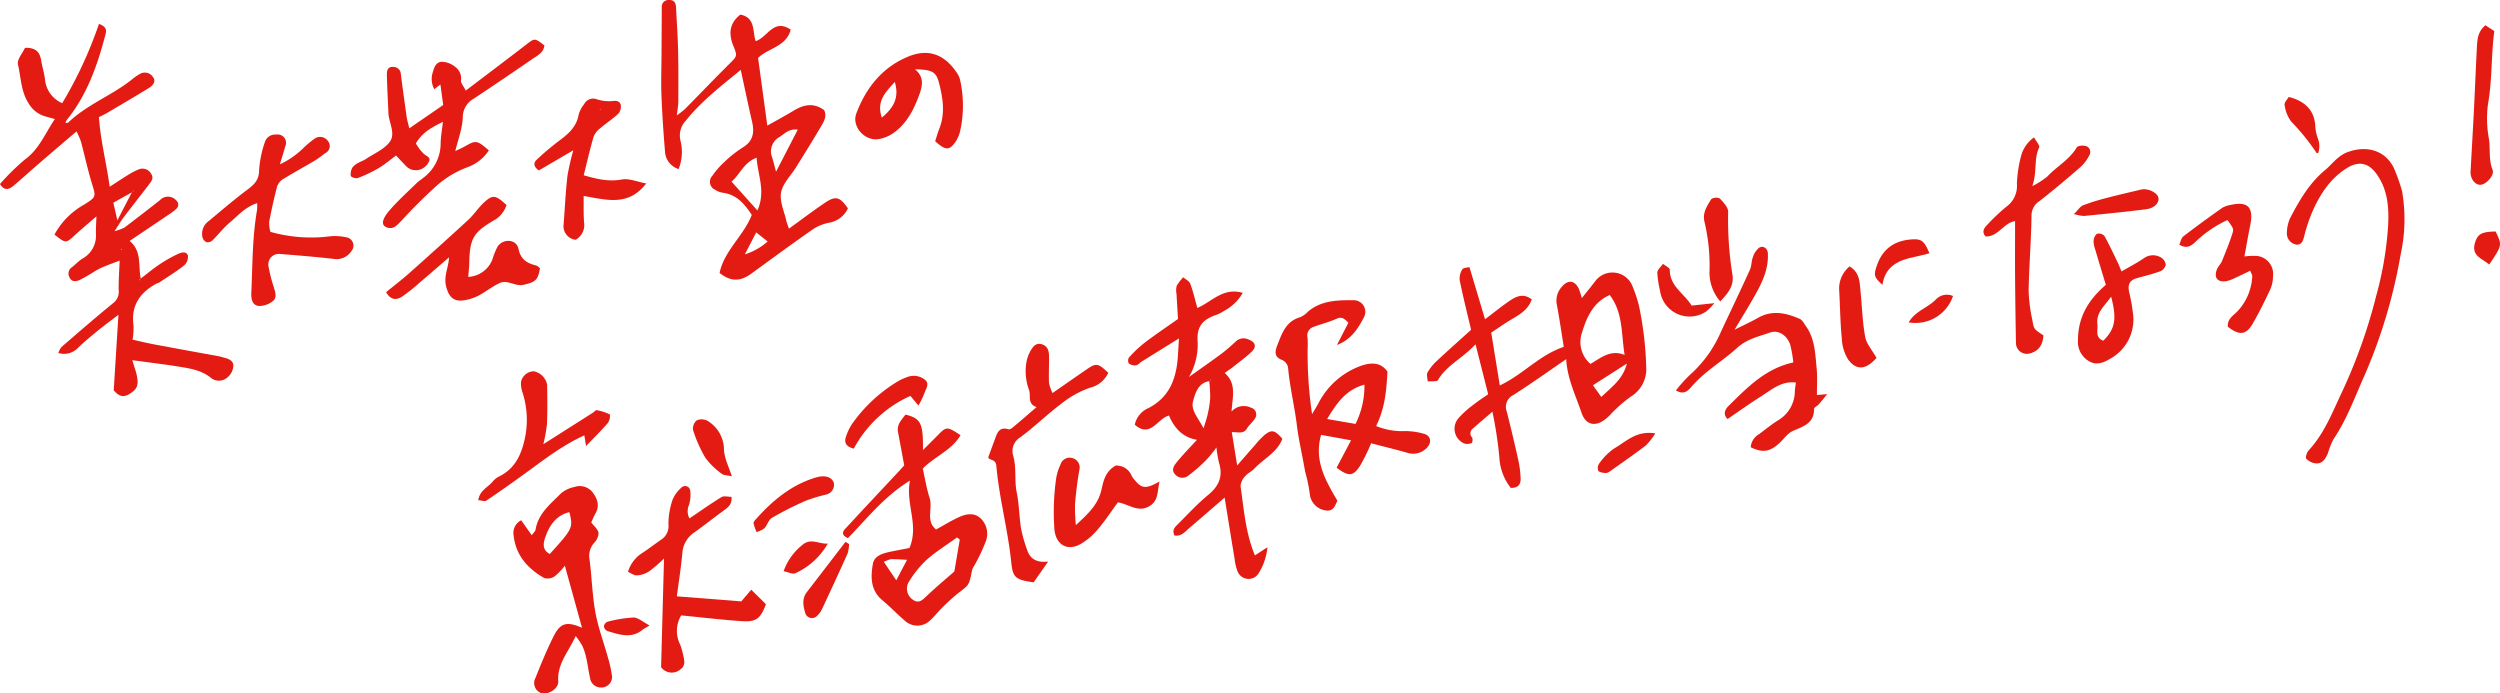
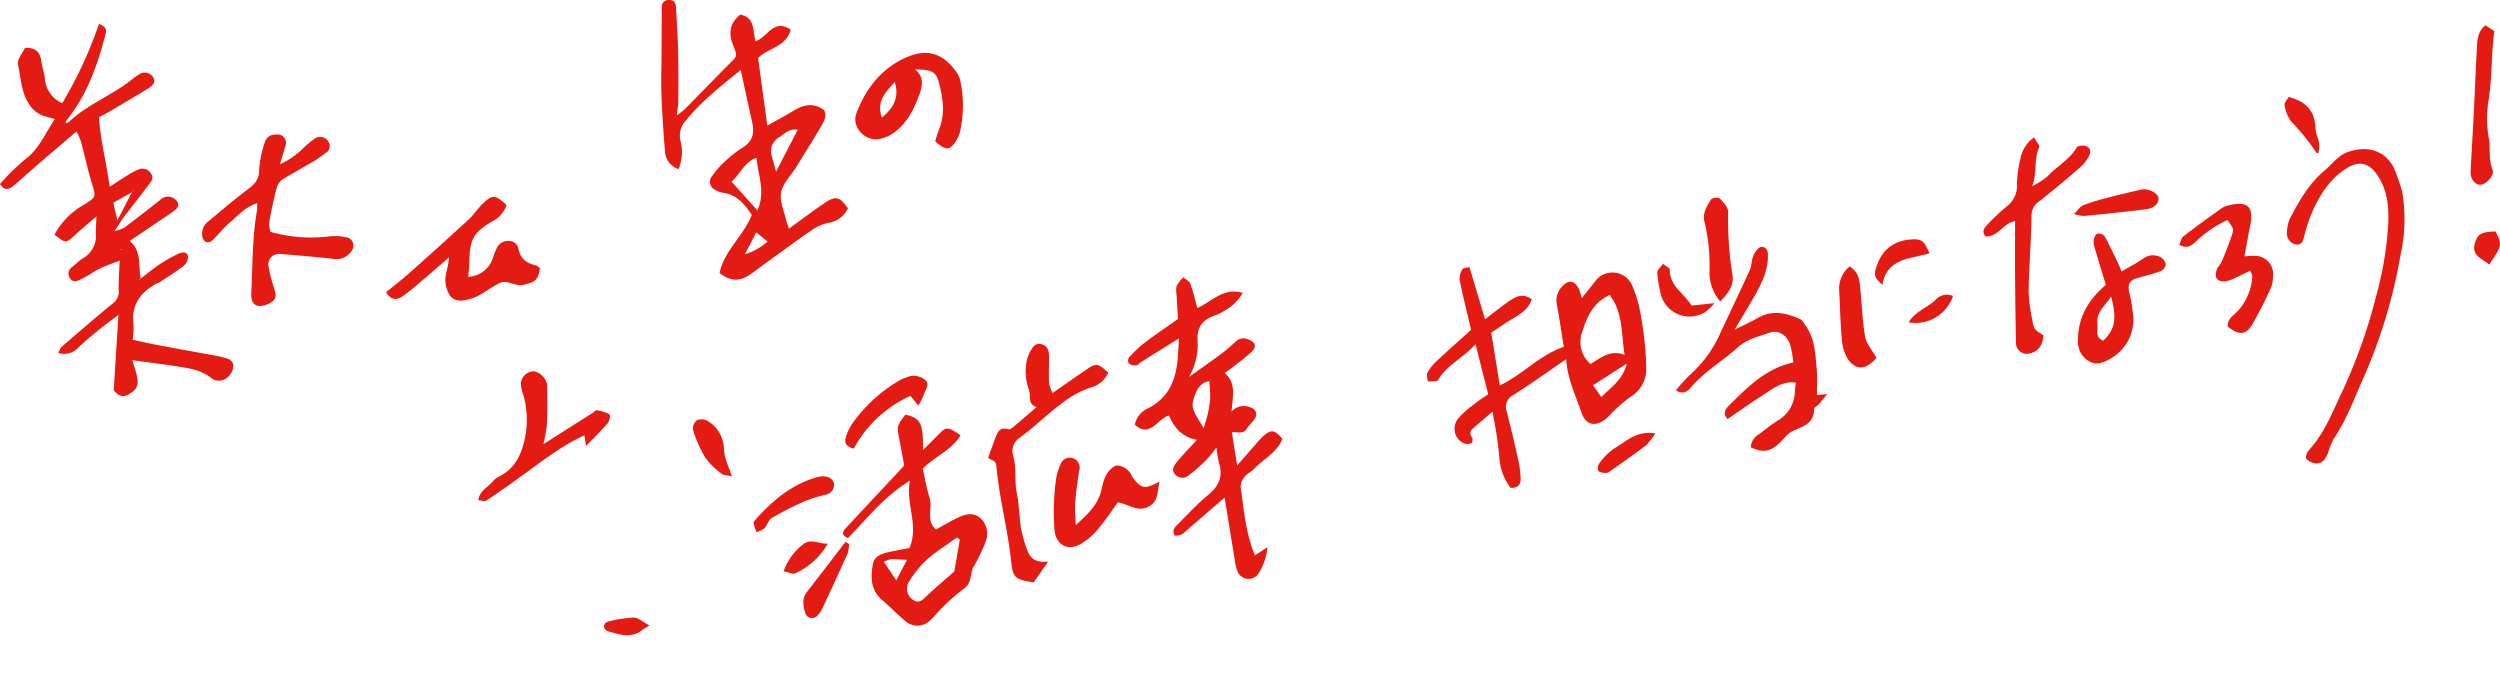
<svg xmlns="http://www.w3.org/2000/svg" viewBox="0 0 491.181 136.249">
  <defs>
    <style>.a{fill:#e31b13;}</style>
  </defs>
  <path class="a" d="M27.622,54.754c1.211-.926,2.381-1.912,3.644-2.759a27.319,27.319,0,0,1,3.683-2.09c.64-.297,1.68-.629,1.972.333a2.268,2.268,0,0,1-.748,1.911c-1.541,1.219-3.23,2.252-4.87,3.346-.178.119-.415.145-.605.249-3.251,1.781-4.998,4.355-4.466,8.22a14.482,14.482,0,0,1-.182,2.773c1.382.305,2.739.642,4.11.9,4.271.804,8.547,1.578,12.821,2.363a2.302,2.302,0,0,1,.32.065c1.016.343,2.393.397,2.548,1.701a3.098,3.098,0,0,1-.979,2.21,2.524,2.524,0,0,1-3.304.36c-1.796-1.509-3.906-1.89-6.043-2.242-3.042-.502-6.107-.861-9.526-1.331.395,1.343.732,2.231.91,3.15.364,1.884-.028,2.616-1.558,3.54-1.38.833-2.25.088-3.007-.763.302-4.824.597-9.545.928-14.842-1.595,1.223-2.852,2.137-4.052,3.12-1.352,1.108-2.71,2.22-3.958,3.439a3.757,3.757,0,0,1-3.801.942,4.164,4.164,0,0,1,.608-1.161c3.384-2.92,6.754-5.86,10.222-8.678A2.755,2.755,0,0,0,23.311,56.968c-.02-1.932.125-3.865.2-5.771-1.061.408-2.217.826-3.351,1.3a15.433,15.433,0,0,0-1.694.895,30.093,30.093,0,0,1-2.815,1.62c-.68.298-1.552.442-1.985-.496a1.501,1.501,0,0,1,.478-2.029c.698-.522,1.291-1.202,2.026-1.656a5.146,5.146,0,0,0,2.683-4.851c-.032-1.041.049-2.086.089-3.466-1.62,1.409-3.025,2.585-4.377,3.818-1.616,1.475-1.669,1.493-3.861-.239a14.798,14.798,0,0,1,5.861-5.914c2.413-1.514,2.284-1.536,1.476-4.188-.823-2.703-1.412-5.476-2.143-8.208A15.261,15.261,0,0,0,15.03,25.824c-2.532,2.163-4.838,4.118-7.128,6.093-1.734,1.496-3.436,3.03-5.173,4.523C1.791,37.248.852,37.562,0,36.154A43.581,43.581,0,0,1,4.889,31.345c2.798-2.025,3.951-5.094,5.891-7.962-.739-.202-1.327-.364-1.916-.522a5.53,5.53,0,0,1-3.237-2.547c-1.519-2.322-1.493-5.078-2.095-7.628-.231-.98.926-2.287,1.377-3.284,2.146-.093,2.927.872,3.186,2.497.199,1.251.61,2.474.746,3.73a5.647,5.647,0,0,0,3.38,4.644,81.552,81.552,0,0,0,7.226-15.582c1.458.57,1.512,1.179,1.282,2.062-1.582,6.063-3.622,11.908-7.643,16.863a2.038,2.038,0,0,0-.224.603l-.235.479.184-.515c.214-.044.498-.014.632-.141,3.802-3.644,8.886-5.402,12.882-8.759a11.522,11.522,0,0,1,1.098-.718,1.898,1.898,0,0,1,2.616.557c.706.852-.007,1.691-.785,2.169-2.691,1.655-5.42,3.248-8.14,4.855-.463.273-.954.498-1.672.868.297,4.541,1.475,9.03,2.11,13.68,1.214-.787,2.378-1.566,3.569-2.301a12.04,12.04,0,0,1,2.021-1.06,1.931,1.931,0,0,1,2.53.77c.587.858.117,1.457-.333,2.05-1.656,2.184-3.361,4.331-5.02,6.514-.51.67-.931,1.408-1.808,2.75a9.636,9.636,0,0,0,1.922-.691q3.525-2.663,6.994-5.4a2.15,2.15,0,0,1,2.973-.173c.688.559.898,1.275.167,1.956a12.738,12.738,0,0,1-1.58,1.162c-2.444,1.655-4.895,3.301-7.516,5.066,2.465,2.024,1.639,4.924,2.2,7.456a.943.943,0,0,0-.278.113c-.047.039-.039.144-.055.22ZM26.004,37.732l-3.739,2.095.795,3.461L25.957,37.697a1.006,1.006,0,0,0,.246-.136c.04-.039.029-.129.041-.196ZM23.849,49.119l.09-.199-.185.001Z" />
  <path class="a" d="M155.008,44.923c2.557-1.845,4.808-3.563,7.156-5.136,2.042-1.368,2.873-1.097,4.425,1.146a4.954,4.954,0,0,1-3.723,2.829,8.74,8.74,0,0,0-3.291,1.385c-4.03,2.809-7.99,5.719-11.959,8.614-2.18,1.589-4.064,1.591-6.235-.133.895-4.377,4.677-7.226,6.322-11.403-1.391-2.096-2.905-3.988-5.676-4.358a3.712,3.712,0,0,1-1.49-.564,1.716,1.716,0,0,1-.576-2.774,16.081,16.081,0,0,1,2.363-2.706,23.14,23.14,0,0,1,3.598-2.845c2.047-1.233,2.331-2.93,1.845-5.042-.768-3.334-1.465-6.685-2.231-10.21-3.855,3.187-7.728,6.136-10.804,9.99a4.239,4.239,0,0,0-1.036,3.929,8.999,8.999,0,0,1-.367,5.571,3.807,3.807,0,0,1-2.672-3.417c-.306-3.695-.555-7.397-.702-11.101-.103-2.599-0-5.206.013-7.81.016-3.149.04-6.299.051-9.448a1.311,1.311,0,0,1,1.43-1.434c.999-.052,1.33.569,1.373,1.446.139,2.826.339,5.65.405,8.478.078,3.35.054,6.702.041,10.053-.003.716-.15,1.432-.292,2.686a18.762,18.762,0,0,0,1.595-1.235c2.909-2.951,5.774-5.945,8.711-8.867,1.532-1.524,1.644-1.495.791-3.59-.98-2.408-.733-4.445,1.387-6.113,3.04.624,2.354,3.346,3.007,5.217,2.328-.711,3.486-4.537,6.886-2.258-.887,3.398-4.479,3.621-6.409,5.565l1.811,13.294c1.823-1.031,3.502-1.923,5.122-2.912,2.002-1.222,3.978-1.658,6.05-.13.608,1.275-.111,2.337-.706,3.349-1.549,2.636-3.174,5.227-4.783,7.828-1.033,1.668-2.654,3.219-2.979,5.009-.321,1.772.651,3.78,1.068,5.681C154.594,43.816,154.73,44.114,155.008,44.923Zm-2.553-11.157,4.285-8.293c-1.777-.211-2.591.798-3.539,1.415a3.219,3.219,0,0,0-1.472,4.107c.275.923.502,1.859.751,2.789l-.183.484Zm-3.797-2.785c-2.564.96-3.294,3.346-4.934,4.702,1.647,1.835,3.196,3.56,5.09,5.671C150.502,37.549,148.849,34.392,148.659,30.981Zm2.161,16.466c-.764-.608-1.526-1.214-2.247-1.788l-2.23,4.314A12.301,12.301,0,0,0,150.819,47.447Z" />
  <path class="a" d="M292.384,77.454c-.852-3.367-1.62-6.402-2.483-9.812-2.524,2.754-5.66,4.092-7.377,7.027-.212.363-1.326.198-2.023.278-.025-.598-.273-1.316-.028-1.768a9.26,9.26,0,0,1,1.836-2.279c2.231-2.089,4.521-4.115,6.72-6.103-.765-3.258-1.579-6.485-2.242-9.744a3.36,3.36,0,0,1,.527-2.138c.191-.325.948-.316,1.391-.442,1.019,3.41,1.995,6.679,3.063,10.254,1.698-1.287,3.116-2.434,4.609-3.472,1.369-.951,2.822-1.776,4.578-.429-.682,1.939-2.225,2.89-3.832,3.833-1.48.869-2.883,1.871-4.136,2.695l1.683,10.377c4.59-2.165,7.787-5.987,12.571-7.577-.468-2.886-.85-5.583-1.361-8.256a4.037,4.037,0,0,1,1.052-3.628c1.19-1.369,2.479-1.189,3.272.492a17.374,17.374,0,0,1,.584,1.807c1.052-1.326,1.875-2.322,2.654-3.351a4.217,4.217,0,0,1,7.226.845,27.688,27.688,0,0,1,1.344,4.006,67.612,67.612,0,0,1,1.441,12.671,6.357,6.357,0,0,1-3.025,5.178,26.571,26.571,0,0,0-3.892,3.395,9.18,9.18,0,0,1-1.203,1.108c-2.001,1.517-3.815,1.016-4.609-1.331-1.16-3.431-2.801-6.717-3.01-10.522-3.567,2.439-6.901,4.83-10.357,7.028a2.594,2.594,0,0,0-1.321,3.259q1.189,4.691,2.239,9.417a20.08,20.08,0,0,1,.489,3.828c.026,1.137-.634,1.825-1.952,1.747a10.67,10.67,0,0,1-2.242-6.143,80.402,80.402,0,0,0-1.353-8.819c-1.578,1.359-2.725,2.329-3.849,3.325a1.158,1.158,0,0,0-.146,1.735c.173.254.08,1.046-.066,1.097a2.154,2.154,0,0,1-1.502.078,3.157,3.157,0,0,1-1.121-4.938,18.264,18.264,0,0,1,2.894-2.616C290.357,78.816,291.371,78.17,292.384,77.454ZM319.19,69.737c-.681-4.293-.291-8.307-2.918-11.773-3.186,1.369-4.521,4.31-5.402,7.248a5.654,5.654,0,0,0,1.613,6.291C314.541,70.297,316.432,68.619,319.19,69.737Zm-4.581,8.255c2.136-2.041,4.248-3.501,5.028-6.562l-6.663,4.26C313.546,76.496,313.96,77.079,314.608,77.992Z" />
  <path class="a" d="M233.466,74.162c2.208-1.575,4.437-3.122,6.616-4.736a34.767,34.767,0,0,0,2.729-2.352,2.184,2.184,0,0,1,2.426-.396c1.378.478,1.743,1.407.702,2.406-1.175,1.127-2.517,2.081-3.796,3.098-.415.33-.862.62-1.533,1.098,2.371,2.051,1.554,4.643,1.353,7.572a3.232,3.232,0,0,1,3.812-.755,1.378,1.378,0,0,1,.964,1.796c-.361.858-1.255,1.475-1.749,2.298-.677,1.127-1.674.688-2.976.715.179,1.104.347,2.142.516,3.18.156.963.312,1.926.545,3.36,1.378-1.579,2.482-2.86,3.606-4.124a14.819,14.819,0,0,1,1.803-1.887c1.39-1.092,1.995-.927,3.467.776-1.022,2.706-3.682,3.916-5.523,5.879-.518.552-1.297.871-1.767,1.45a3.186,3.186,0,0,0-.93,1.982c.666,4.525.968,9.142,2.827,13.598.756-.495,1.38-.902,2.461-1.609a11.789,11.789,0,0,1-1.811,5.251,2.324,2.324,0,0,1-4.015-.392,9.303,9.303,0,0,1-.619-2.524c-.645-3.856-1.26-7.716-1.968-12.081-2.48,2.142-4.641,4.026-6.824,5.883-.874.744-1.629,1.793-3.019,1.563-.598-1.165.187-1.747.757-2.318,1.927-1.934,3.788-3.958,5.89-5.686,2.113-1.737,2.907-3.67,2.09-6.297a24.651,24.651,0,0,1-.505-2.996,27.097,27.097,0,0,1-1.955,2.411,31.836,31.836,0,0,1-3.681,3.211,1.861,1.861,0,0,1-2.427-.274c-.877-.864-.299-1.74.191-2.354,1.217-1.528,2.606-2.92,4.048-4.499-2.804-.472-4.446-2.285-5.498-4.768-2.282.592-3.634,4.516-6.719,1.798a4.573,4.573,0,0,1,2.677-3.256c4.233-2.189,5.526-5.94,5.8-10.307.06-.961.116-1.922.203-3.386-2.682,1.665-5.028,3.118-7.368,4.58-.37.231-.695.665-1.077.711a2.038,2.038,0,0,1-1.407-.368,1.197,1.197,0,0,1,.024-1.171,25.194,25.194,0,0,1,3.074-2.901c2.082-1.581,4.256-3.04,6.565-4.672-.091-1.512-.202-3.215-.293-4.918a3.66,3.66,0,0,1,.034-1.594A8.854,8.854,0,0,1,232.47,54.485c.475.408,1.185.728,1.379,1.242.558,1.48.907,3.038,1.397,4.776,2.745-1.132,5.059-4.122,8.92-2.962A9.114,9.114,0,0,1,240.478,61.089a7.103,7.103,0,0,1-1.446.753c-2.477.828-3.935,2.088-3.736,5.138a12.623,12.623,0,0,1-1.776,7.217q-.099.231-.199.463Zm4.165.714c-2.239.343-2.8,2.391-3.225,3.945-.482,1.758,1,3.295,2.067,5.332.382-1.294.643-1.998.793-2.726a20.59,20.59,0,0,0,.507-3.22,30.951,30.951,0,0,0-.194-3.368,1.311,1.311,0,0,0,.261-.17c.041-.043.033-.134.047-.203Z" />
-   <path class="a" d="M272.596,73.006c-.185,3.603-.474,7.175-2.23,10.697a13.41,13.41,0,0,0,5.654.994,13.249,13.249,0,0,1,3.831.559c1.342.411,1.473,1.784.432,2.791a3.74,3.74,0,0,1-3.922.87c-2.292-.645-4.606-1.209-6.974-1.824a38.99,38.99,0,0,1-2.191,4.461c-1.367,2.083-2.244,2.089-4.592.332.89-1.684,1.792-3.389,2.843-5.377l-5.885-1.067c-1.445,5.058.895,8.99,3.195,12.935-.481,1.014-.78,2.154-2.274,1.909a3.621,3.621,0,0,1-3.154-3.3,30.68,30.68,0,0,0-.915-4.356c-.503-3.038-1.238-6.022-1.618-9.1-.467-3.785-1.395-7.517-1.73-11.342a2.047,2.047,0,0,0-1.105-1.437c-1.633-.588-1.51-1.626-1.018-2.885.912-2.334,1.679-4.75,4.525-5.548a5.048,5.048,0,0,0,1.582-1.15c2.621-2.175,5.796-2.2,8.926-2.184a2.274,2.274,0,0,1,2.041,3.268c-1.175,2.298-2.575,4.498-5.347,5.525q1.129-2.192,2.253-4.374c-.694-.643-1.182-1.295-2.291-.791-1.465.666-3.058,1.047-4.572,1.615a1.77,1.77,0,0,0-1.172,2.083c.114,1.165-.006,2.351.023,3.526a81.033,81.033,0,0,0,.871,11.524c.399-.669.821-1.326,1.194-2.01a15.137,15.137,0,0,1,8.346-7.45C269.184,71.246,271.18,71.016,272.596,73.006ZM268.076,75.57c-3.67,1.008-5.452,3.651-7.332,6.752l5.579.969A16.722,16.722,0,0,0,268.076,75.57Z" />
  <path class="a" d="M178.691,107.665c1.915-4.581-.807-8.577.086-13.239-5.236,3.237-8.451,7.516-12.18,11.298-1.038-.424-1.254-1.047-.581-1.776,3.545-3.841,7.128-7.648,10.696-11.469.372-.399.731-.81.942-1.045-.428-2.3-.816-4.419-1.217-6.536-.287-1.516.724-2.422,1.458-3.434,3.016.703,3.521,1.732,3.435,6.968,1.062-1.062,2.045-2.034,3.016-3.018,1.608-1.629,1.75-1.636,4.369.09-1.694,2.932-4.938,4.08-7.418,6.562.403,1.781.73,3.845,1.356,5.814.642,2.02-.831,4.455,1.256,6.153,1.49-.816,2.94-1.717,4.48-2.423,1.436-.658,3.031-.963,4.317.27a4.195,4.195,0,0,1,1.05,4.276,34.481,34.481,0,0,1-2.329,4.968,3.757,3.757,0,0,0-.428.829c-.56,2.959-.663,3.013-2.39,4.304a36.409,36.409,0,0,0-3.384,3.029c-.862.831-1.594,1.799-2.477,2.605a3.604,3.604,0,0,1-4.785.221c-1.577-1.328-2.999-2.842-4.582-4.162-2.362-1.969-2.343-4.563-1.883-7.175.252-1.43,1.637-1.966,2.958-2.267C175.93,108.175,177.418,107.916,178.691,107.665Zm9.878-1.646-.531-.431c-2.009,1.453-4.139,2.769-5.985,4.405a20.527,20.527,0,0,0-3.47,4.295,2.589,2.589,0,0,0,.733,3.51c1.176.882,1.91.099,2.766-.714,1.888-1.794,3.895-3.464,5.421-4.805C187.912,109.875,188.24,107.947,188.569,106.019Zm-14.917,4.369c.932,1.387,1.666,2.478,2.439,3.629.761-1.45,1.41-2.688,2.116-4.034-1.011-.047-2.068-.122-3.125-.127A6.244,6.244,0,0,0,173.652,110.387Z" />
-   <path class="a" d="M89.377,29.71c.679-.33,1.381-.62,2.034-.996,2.071-1.19,2.366-1.156,4.632.838a8.411,8.411,0,0,1-4.128,3.279,19.09,19.09,0,0,0-5.854,3.42,100.473,100.473,0,0,0-7.211,7.143c-.869.903-1.662,1.855-3.04,1.202-.918-.435-.776-1.549.782-3.337,1.637-1.879,3.502-3.559,5.287-5.307.389-.381.869-.667,1.292-1.015A8.426,8.426,0,0,0,86.574,28.237c.008-1.284.256-2.566.445-4.309-2.141,1.096-4.004,2.014-5.308,4.248a8.701,8.701,0,0,0,1.673,2.157c.578.404,1.252.67.922,1.375a3.139,3.139,0,0,1-1.505,1.507,2.681,2.681,0,0,1-3.044-.609c-.601-.62-1.188-1.252-1.942-2.049-1.197.877-2.27,1.796-3.468,2.503a27.253,27.253,0,0,1-4.077,1.929c-.369.142-1.323-.207-1.36-.435a2.666,2.666,0,0,1,.386-1.72,3.823,3.823,0,0,1,1.319-.94c.373-.224.808-.348,1.167-.589,1.637-1.097,3.646-1.924,4.777-3.413,1.239-1.63-.166-3.771-.245-5.7-.102-2.505-.255-5.008-.3-7.514-.013-.732.112-1.616,1.229-1.526a1.459,1.459,0,0,1,1.514,1.408c.352,2.832.748,5.658,1.152,8.483.088.615.279,1.216.505,2.172l6.664-4.586-.549-4.028-1.2.925a4.155,4.155,0,0,1-.274-3.39c.264-1.016.717-2.039,1.851-1.989a4.27,4.27,0,0,1,2.583,1.043,2.745,2.745,0,0,1,1.086,2.582c-.097.488.487,1.111.933,2.025,4.087-3.104,7.999-6.047,11.878-9.035,1.674-1.289,1.642-1.33,3.579.171-.188,1.478-1.473,2.039-2.507,2.752q-5.675,3.911-11.416,7.727a4.14,4.14,0,0,0-2.115,3.672c-.101,2.239-.963,4.444-1.496,6.663l-.205.447Z" />
-   <path class="a" d="M114.348,123.336c-1.147-4.153-2.205-7.981-3.367-12.19a12.243,12.243,0,0,1-2.007,2.094,2.489,2.489,0,0,1-2.036.337c-3.25-1.87-5.602-4.429-6.03-8.404a2.777,2.777,0,0,1,1.496-2.954c.627.893,1.26,1.793,2.064,2.938.34-.476.703-.761.757-1.096.515-3.185,2.942-5.046,4.992-7.126a5.768,5.768,0,0,1,2.606-1.245,3.218,3.218,0,0,1,3.55.964c.964,1.248,1.528,2.664.607,4.252-.326.563-.559,1.181-.817,1.737.535.714,1.311,1.325,1.438,2.049a2.97,2.97,0,0,1-.893,1.997,3.857,3.857,0,0,0-.864,3.321c.43,3.432.521,6.918,1.137,10.311.539,2.973,1.627,5.844,2.432,8.772a25.163,25.163,0,0,1,.845,3.829,2.09,2.09,0,0,1-2.036,2.151,2.153,2.153,0,0,1-2.282-1.798c-.484-2.147-.597-4.388-1.545-6.417a16.386,16.386,0,0,0-1.288-1.9c-1.391,3.099-3.653,5.435-3.43,8.899.092,1.431-1.902,2.687-3.307,2.328a2.094,2.094,0,0,1-1.175-2.969c1.129-2.826,2.28-5.657,3.659-8.365C110.136,122.344,111.437,122.08,114.348,123.336Zm-6.33-14.491c4.531-4.99,4.614-5.163,3.843-8.221-2.466.599-3.784,2.417-4.586,4.547C106.823,106.373,106.298,107.929,108.018,108.845Z" />
  <path class="a" d="M340.774,64.79c1.553-.781,3.14-1.502,4.652-2.355,2.787-1.573,5.503-.949,8.175.216.51.222.837.907,1.201,1.413,1.777,2.471,1.836,5.408,2.117,8.254.17,1.718.049,3.465.059,5.293l2.025-.177c-.723.876-1.184,1.467-1.681,2.025-.287.322-.913.592-.91.881.027,2.847-2.095,3.425-4.139,4.319-1.037.454-1.779,1.577-2.66,2.391-1.879,1.735-3.302,1.959-5.642.826a3.2,3.2,0,0,1,1.653-2.583c1.222-.922,2.418-1.891,3.709-2.707a6.662,6.662,0,0,0,3.306-5.678c.023-.542.121-1.081.2-1.75-2.849-.362-4.838,1.458-6.972,2.804-2.182,1.377-4.28,2.888-6.451,4.365-1.117-1.131-.234-2.149.291-2.667,3.632-3.576,7.216-7.287,12.63-8.447a26.518,26.518,0,0,0-.577-3.385c-.553-1.863-2.292-3.087-3.994-2.493-2.218.774-4.545,1.267-6.444,2.996-2.887,2.63-6.35,4.586-8.948,7.602-.597.693-1.473,1.79-3.099.761a30.194,30.194,0,0,1,2.79-3.081,23.916,23.916,0,0,0,6.049-8.424c1.905-4.052,3.835-8.092,5.687-12.168.351-.772.296-1.72.597-2.524a3.972,3.972,0,0,1,1.157-1.776c.778-.577,1.725.023,1.779,1.046.161,3.079-1.108,5.74-2.569,8.316-1.283,2.263-2.652,4.477-3.982,6.713l-.225.492Z" />
  <path class="a" d="M471.931,37.508a32.258,32.258,0,0,1-.271,12.511,103.912,103.912,0,0,1-7.206,24c-1.871,4.158-3.405,8.494-6.015,12.307a16.767,16.767,0,0,0-1.073,2.734c-.452,1.02-1.031,2.071-2.327,1.985a3.077,3.077,0,0,1-1.913-.91c-.211-.233.093-1.248.456-1.639,3.195-3.441,4.766-7.749,6.747-11.888a105.202,105.202,0,0,0,6.536-18.504A67.655,67.655,0,0,0,469.2,44.316c.18-3.477-.035-7.165-2.406-10.311-1.434-1.904-3.281-2.48-5.695-.981-3.181,1.977-5.173,4.991-6.676,8.322a32.107,32.107,0,0,0-1.68,4.935c-.24.901-.385,1.775-1.489,1.789a2.224,2.224,0,0,1-1.949-2.275,7.552,7.552,0,0,1,.598-2.853c1.815-3.497,3.789-6.926,6.872-9.491,1.484-1.234,2.548-2.897,4.575-3.606,3.701-1.294,7.201-.311,8.931,3.062A36.086,36.086,0,0,1,471.931,37.508Z" />
  <path class="a" d="M50.528,39.91c-2.413.791-3.812,2.499-5.425,3.855-1.234,1.038-2.228,2.356-3.389,3.488a1.389,1.389,0,0,1-1.15.323,1.416,1.416,0,0,1-.77-.912,3.044,3.044,0,0,1,1.173-3.2c2.523-2.087,5.002-4.235,7.625-6.19,1.382-1.03,2.328-1.946,2.317-3.9a21.331,21.331,0,0,1,1.103-5.377A2.132,2.132,0,0,1,54.27,26.441a1.643,1.643,0,0,1,1.784,2.289c-.281,1.037-.611,2.061-1.056,3.551a16.259,16.259,0,0,0,4.64-3.227A19.678,19.678,0,0,1,61.901,27.181a1.87,1.87,0,0,1,2.579.597,1.536,1.536,0,0,1-.518,2.283c-.712.492-1.379,1.057-2.12,1.498-2.057,1.224-4.166,2.364-6.202,3.622a2.78,2.78,0,0,0-1.191,1.445c-.609,2.3-1.119,4.629-1.563,6.968a6.633,6.633,0,0,0,.237,1.958,29.318,29.318,0,0,0,11.624.886,9.991,9.991,0,0,1,3.21.171A1.657,1.657,0,0,1,69.086,49.283a3.535,3.535,0,0,1-3.686,1.56c-3.443-.378-6.897-.68-10.351-.938a2.057,2.057,0,0,0-2.286,2.468,28.731,28.731,0,0,0,1.009,3.984c.304,1.063.807,2.221-.382,2.959a4.243,4.243,0,0,1-2.66.79c-1.253-.236-1.405-1.495-1.351-2.655.249-5.394.184-10.81,1.12-16.157A10.417,10.417,0,0,0,50.528,39.91Z" />
-   <path class="a" d="M132.983,117.163l12.661.993,1.958-2.294c1.078,1.064,1.99,1.964,2.887,2.849-1.072,2.823-1.881,3.518-4.701,3.331-3.975-.263-7.936-.744-11.954-1.136a5.961,5.961,0,0,0-.192,5.76,11.862,11.862,0,0,1,.548,1.882c.248,1.071.603,2.226-.544,2.995a2.596,2.596,0,0,1-3.76-.46c.187-6.933.379-14.069.575-21.339a31.396,31.396,0,0,1-2.922,2.511,4.983,4.983,0,0,1-2.398.794c-.571.037-1.176-.448-1.756-.695a6.579,6.579,0,0,1,2.791-3.699c1.276-.823,2.473-1.768,3.726-2.629a3.138,3.138,0,0,0,1.424-3.037,15.111,15.111,0,0,1,.807-4.785,6.499,6.499,0,0,1,1.707-2.366,1.017,1.017,0,0,1,1.768.537,6.568,6.568,0,0,1-.24,2.835,3.037,3.037,0,0,0,.091,2.642c2.175-1.467,4.191-2.898,6.294-4.186.458-.281,1.229-.051,1.96-.057.175,1.479-.677,2.086-1.575,2.735-1.932,1.396-3.793,2.89-5.734,4.274a5.261,5.261,0,0,0-2.343,4.077C133.814,111.415,133.38,114.12,132.983,117.163Z" />
  <path class="a" d="M203.654,79.983c-1.849-.635-1.086-2.181-1.468-3.326a10.774,10.774,0,0,1-.56-5.274,7.326,7.326,0,0,1,.809-2.395c.48-.831,1.087-1.745,2.332-1.323,1.147.389,1.331,1.374,1.341,2.393.017,1.728-.076,3.459-.008,5.184a7.909,7.909,0,0,0,.695,1.977c2.403-1.666,4.598-3.206,6.812-4.717,1.778-1.212,2.168-1.132,4.134.74a5.211,5.211,0,0,1-3.585,2.932,19.3,19.3,0,0,0-5.65,3.153c-2.793,2.095-5.294,4.582-8.114,6.635a3.144,3.144,0,0,0-1.387,3.384c.777,2.456.252,4.954.753,7.399.478,2.335.481,4.763.855,7.124a27.957,27.957,0,0,0,1.159,4.083c.544,1.697,1.69,2.662,4.155,2.382-1.202,1.728-2.049,2.945-2.837,4.076-3.509-.501-4.093-.853-4.404-3.911-.649-6.38-2.367-12.59-2.929-18.955-.133-1.502-1.491-.993-1.581-1.736.464-1.26.868-2.36,1.274-3.46.463-1.254.835-2.584,2.713-2.003.277.086.764-.316,1.08-.58C200.662,82.577,202.057,81.357,203.654,79.983Z" />
  <path class="a" d="M88.263,50.526c-1.897,1.636-3.783,3.284-5.695,4.902a36.988,36.988,0,0,1-3.572,2.852c-1.115.727-2.267.684-3.136-.881,1.512-1.234,3.045-2.397,4.479-3.671Q86.205,48.515,91.989,43.21c1.119-1.033,1.963-2.363,3.078-3.403,1.731-1.613,2.312-1.511,4.451.478a5.332,5.332,0,0,1-2.602,3.084c-3.934,2.307-4.632,3.587-4.714,8.248-.015.84-.121,1.679-.206,2.787A5.383,5.383,0,0,0,96.798,50.829a13.178,13.178,0,0,1,.974-2.403c1.133-1.635,3.71-1.428,4.093.448.432,2.117,1.672,2.839,3.455,3.281.291.072.528.362.774.54-.394,2.379-.94,2.723-3.184,3.253-1.694.4-3.183-1.059-4.732-.34-1.456.676-2.741,1.709-4.161,2.476a9.32,9.32,0,0,1-2.458.847c-2.267.487-3.327-.407-3.904-2.632-.535-2.065.529-3.862.565-5.806l.243-.473Z" />
  <path class="a" d="M183.735,27.756c.26-.8.485-1.647.807-2.454,1.199-3.01.715-6.036-.048-8.999-.579-2.25-1.418-2.624-4.745-2.688,1.905,1.487,1.467,3.342.877,4.964-1.084,2.974-2.519,5.825-5.263,7.677a7.253,7.253,0,0,1-2.644,1.058c-2.754.522-5.445-2.415-4.479-5,1.899-5.087,5.151-9.141,10.258-11.22,3.713-1.511,6.967-.635,9.565,3.31a4.063,4.063,0,0,1,.609,1.489,23.136,23.136,0,0,1,.009,9.69,6.657,6.657,0,0,1-.816,2.081C186.545,29.636,185.86,29.633,183.735,27.756Zm-10.482-4.651c2.483-2.022,3.421-4.107,2.55-7.016C174.044,18.086,172.125,19.813,173.254,23.105Z" />
  <path class="a" d="M401.481,65.887c-.124,1.776-.84,3.112-2.722,3.562a2.133,2.133,0,0,1-2.677-2.018q-.125-6.566-.176-13.133c-.026-3.535 0-7.071.004-10.852-2.284.342-3.324,3.119-5.798,3.008-.751-.842-.38-1.584.295-2.25a39.407,39.407,0,0,1,3.793-3.599,4.996,4.996,0,0,0,2.064-4.503,25.214,25.214,0,0,1,.818-5.445,6.397,6.397,0,0,1,2.559-3.663c.435.817,1.178,1.623,1.003,1.982-1.101,2.261-.34,4.752-1.365,7.602a16.071,16.071,0,0,0,2.994-1.925c1.833-1.976,4.33-3.271,5.748-5.691.195-.332,1.168-.424,1.701-.295a1.217,1.217,0,0,1,.771,1.84,7.714,7.714,0,0,1-1.758,2.338c-2.625,2.281-5.291,4.522-8.031,6.664a3.343,3.343,0,0,0-1.567,2.932c-.07,4.937-.487,9.869-.57,14.806a32.656,32.656,0,0,0,.752,5.725C399.599,64.69,399.641,64.684,401.481,65.887Z" />
-   <path class="a" d="M114.669,38.5c.023,1.849-.053,3.587.096,5.305a3.275,3.275,0,0,1-1.683,3.307,2.695,2.695,0,0,1-2.34-3.082c.239-3.139.388-6.288.738-9.415a46.511,46.511,0,0,1,1.163-5.095l-6.772,3.968c-1.141-.79-1.041-1.547-.405-2.129a55.744,55.744,0,0,1,4.499-3.791c1.799-1.325,3.341-2.727,3.734-5.094a6.076,6.076,0,0,1,1.071-2.012,1.993,1.993,0,0,1,2.511-.95,7.755,7.755,0,0,0,3.163.332c.859-.126,1.383.172,1.515.763a2.112,2.112,0,0,1-.464,1.717c-1.095,1.035-2.382,1.862-3.529,2.846a4.004,4.004,0,0,0-1.327,1.649c-.727,2.481-1.299,5.006-1.955,7.618,2.598.746,4.891,1.302,7.469.829,1.446-.265,3.074.461,4.81.774C123.463,40.614,119.185,39.262,114.669,38.5Zm3.238-17.106-.087.149.178.002Z" />
  <path class="a" d="M413.742,55.966c-.736-2.436-1.464-4.804-2.159-7.182a4,4,0,0,1-.24-1.612c.067-.466.365-1.134.719-1.258a1.515,1.515,0,0,1,1.397.446c.954,1.696,1.77,3.471,2.621,5.225.227.469.409.959.74,1.745,1.556-.907,2.997-1.641,4.32-2.548a3.08,3.08,0,0,1,3.399-.217,1.999,1.999,0,0,1,.978,1.442,1.858,1.858,0,0,1-1.084,1.293c-1.524.559-3.117.929-4.682,1.378-1.487.427-1.732,1.438-1.408,2.814a31.608,31.608,0,0,1,.695,3.885,8.771,8.771,0,0,1-4.423,9.095c-1.356.819-2.816,1.392-4.303.423a4.382,4.382,0,0,1-2.047-4.094C408.274,62.137,410.472,58.759,413.742,55.966Zm-.508,10.974c2.335-2.303,2.702-4.242,1.547-8.658-1.207,1.766-2.978,3.042-2.699,5.412C412.22,64.864,411.558,66.316,413.234,66.939Z" />
  <path class="a" d="M227.813,94.603c-.473,2.053-.186,3.706-1.882,4.778-2.295,1.45-4.077-.331-6.302-.684-1.235,1.687-2.476,3.602-3.949,5.319a12.724,12.724,0,0,1-3.471,2.927c-2.567,1.385-4.757.038-5.041-2.888a46.642,46.642,0,0,1,.331-9.999,10.326,10.326,0,0,1,.867-2.806,1.875,1.875,0,0,1,2.384-1.235,1.906,1.906,0,0,1,1.318,2.303c-.401,2.231-.668,4.493-.859,6.753a34.887,34.887,0,0,0,.17,4.091c2.417-2.22,4.37-4.036,5.016-6.909.403-1.796.795-3.66,2.813-4.781a3.206,3.206,0,0,1,3.137,2.029,4.556,4.556,0,0,0,.577.794C224.301,96.001,225.131,96.115,227.813,94.603Z" />
  <path class="a" d="M437.71,64.191c-.149-1.567,1.16-2.224,2.003-3.153a10.753,10.753,0,0,0,2.793-6.765c.018-.281-.205-.577-.398-1.082-1.023.49-1.961.959-2.917,1.388a7.151,7.151,0,0,1-1.807.666c-1.713.25-2.465-.72-1.817-2.326.236-.585.757-1.056.996-1.64.733-1.788,1.466-3.582,2.049-5.422.3-.949.156-.995-.97-2.63a22.963,22.963,0,0,0-5.877,3.898c-.913.871-1.862,1.994-3.591.942.252-.545.36-1.291.789-1.621,2.492-1.923,5.047-3.765,7.613-5.59a4.373,4.373,0,0,1,1.516-.555c3.554-.845,4.76.396,4.004,4.039-.411,1.979-.745,3.974-1.128,6.042a15.719,15.719,0,0,1,1.921-.11,3.557,3.557,0,0,1,3.693,4.008,6.453,6.453,0,0,1-.52,2.537c-1.056,2.263-2.172,4.505-3.405,6.676C441.321,65.843,439.985,65.98,437.71,64.191Z" />
  <path class="a" d="M106.75,87.271c3.468-2.202,6.583-4.179,9.695-6.158.277-.176.584-.567.807-.521a9.447,9.447,0,0,1,2.568.838,2.437,2.437,0,0,1-.393,1.678c-1.263,1.475-2.66,2.835-4.28,4.524l-.339-2.092c-4.359,1.966-8.009,4.849-11.765,7.568-2.471,1.789-4.961,3.552-7.493,5.252-.316.212-.943-.038-1.589-.086.292-1.919,1.885-2.517,2.805-3.623a4.005,4.005,0,0,1,1.27-1.022c3.015-1.476,4.313-4.083,5.018-7.194a17.566,17.566,0,0,0-.346-9.192,5.294,5.294,0,0,1-.345-2.188,2.601,2.601,0,0,1,2.562-2.1,3.352,3.352,0,0,1,2.567,2.615c.051,2.581.075,5.167-.025,7.746A30.263,30.263,0,0,1,106.75,87.271Z" />
  <path class="a" d="M488.324,4.967l1.742,1.141c-.643,4.748-.392,9.575-1.247,14.358a21.442,21.442,0,0,0,.188,6.814c.302,2.014-.084,4.081.716,6.076.401,1-1.033,2.65-2.146,2.916-1.133.272-2.26-1.044-2.178-2.555.217-4.006.453-8.011.656-12.018.201-3.972.357-7.946.562-11.917C486.708,8.058,486.68,6.272,488.324,4.967Z" />
  <path class="a" d="M368.686,70.315c-2.005,2.279-3.871,2.563-5.533.383a8.417,8.417,0,0,1-1.285-4.142c-.306-3.108-.336-6.243-.509-9.365a5.635,5.635,0,0,1,2.029-4.845c2.073,1.212,1.988,3.239,2.176,5.132.289,2.915.364,5.868.901,8.735C366.721,67.585,367.831,68.797,368.686,70.315Z" />
  <path class="a" d="M337.979,59.224a8.75,8.75,0,0,1-2.117-5.648,37.105,37.105,0,0,0-.978-9.997c-.431-1.767.504-3.107,1.315-4.441a1.746,1.746,0,0,1,1.684-.152c.719.748,1.663,1.752,1.655,2.646a67.308,67.308,0,0,0,.83,12.284C340.747,56.1,339.537,57.594,337.979,59.224Z" />
  <path class="a" d="M167.744,88.145c-1.302-.34-2.017-1.009-1.521-2.374a10.164,10.164,0,0,1,1.101-2.355,29.611,29.611,0,0,1,9.278-8.605,9.562,9.562,0,0,1,1.494-.671,3.557,3.557,0,0,1,3.645.476c.969.802.13,1.838-.152,2.724a19.43,19.43,0,0,1-1.136,2.344l-1.584-1.899A23.613,23.613,0,0,0,167.744,88.145Z" />
  <path class="a" d="M163.862,95.04a1.999,1.999,0,0,1-1.539,2.125,32.306,32.306,0,0,0-4.021,1.219,68.024,68.024,0,0,0-6.655,3.365c-.658.384-.887,1.444-1.465,2.049a4.88,4.88,0,0,1-1.534.741,10.955,10.955,0,0,1-.601-1.738c-.042-.231.265-.565.474-.798,3.302-3.697,7.012-6.8,11.895-8.22C162.163,93.277,163.583,93.76,163.862,95.04Z" />
  <path class="a" d="M407.479,42.054c.809-.799,1.214-1.49,1.801-1.722a41.904,41.904,0,0,1,4.652-1.447c2.091-.555,4.202-1.033,6.306-1.539a4.154,4.154,0,0,1,.96-.17c1.358.005,2.777.875,2.886,1.738.123.97-.802,1.985-2.405,2.191-4.07.524-8.157.921-12.241,1.326A8.768,8.768,0,0,1,407.479,42.054Z" />
  <path class="a" d="M166.814,106.898a6.879,6.879,0,0,1-.276,1.829c-1.643,3.675-3.338,7.326-5.046,10.971a4.076,4.076,0,0,1-.941,1.28,1.369,1.369,0,0,1-2.349-.585c-.427-1.372-.662-2.789.336-4.082q3.794-4.918,7.574-9.848Z" />
  <path class="a" d="M143.799,93.575c-.963-.219-1.626-.179-1.996-.489a14.784,14.784,0,0,1-3.224-3.15,26.175,26.175,0,0,1-2.427-5.501,2.115,2.115,0,0,1,.786-1.88,2.544,2.544,0,0,1,2.099.145,6.635,6.635,0,0,1,3.207,5.68C142.359,90.094,143.057,91.412,143.799,93.575Z" />
  <path class="a" d="M332.351,60.04l4.48-.479a11.893,11.893,0,0,1-1.636,1.653,5.857,5.857,0,0,1-9.044-4.101,20.249,20.249,0,0,1-.538-3.544c.011-.585.723-1.157,1.118-1.734.468.39,1.34.782,1.339,1.171C328.062,56.29,330.935,57.667,332.351,60.04Z" />
  <path class="a" d="M379.078,49.765c-.958.237-1.868.501-2.794.684-3.16.623-5.882,1.762-6.437,5.516-1.723-1.563-1.773-1.885-1.031-3.969,1.19-3.344,3.704-4.809,6.969-4.975C377.573,46.93,378.106,47.391,379.078,49.765Z" />
  <path class="a" d="M455.468,30.059c-.109.004-.291.05-.317.005a43.92,43.92,0,0,0-5.021-6.221,7.059,7.059,0,0,1-1.27-3.211c-.094-.49.557-1.122.811-1.583,3.441.853,5.127,2.886,5.227,5.883a8.264,8.264,0,0,0,.455,2.151A4.287,4.287,0,0,1,455.468,30.059Z" />
  <path class="a" d="M325.227,85.152a13.891,13.891,0,0,1-1.871,2.377c-2.305,1.755-4.687,3.409-7.053,5.083a1.483,1.483,0,0,1-.888.329c-.494-.052-1.176-.128-1.396-.453a1.522,1.522,0,0,1,.178-1.416,12.044,12.044,0,0,1,2.922-2.949C319.455,86.802,321.484,84.532,325.227,85.152Z" />
  <path class="a" d="M162.638,106.801a14.002,14.002,0,0,1-6.385,5.827c-.502.243-1.34-.212-2.292-.397a11.441,11.441,0,0,1,3.927-5.352C159.455,105.74,160.985,106.924,162.638,106.801Z" />
  <path class="a" d="M490.321,45.478c1.302,2.699,1.302,2.699-1.246,6.488-1.333-1.125-3.501-1.641-2.863-4.084C486.715,45.958,487.556,45.524,490.321,45.478Z" />
  <path class="a" d="M375.004,63.338c1.272-2.237,3.783-2.861,5.372-4.528a2.971,2.971,0,0,1,3.337-.656A7.771,7.771,0,0,1,375.004,63.338Z" />
  <path class="a" d="M127.619,122.886c-.836.51-1.128.644-1.368.841-2.237,1.834-4.591.932-6.91.258a1.217,1.217,0,0,1-.692-.918,1.189,1.189,0,0,1,.695-.908,24.815,24.815,0,0,1,5.122-.831C125.375,121.328,126.285,122.191,127.619,122.886Z" />
</svg>